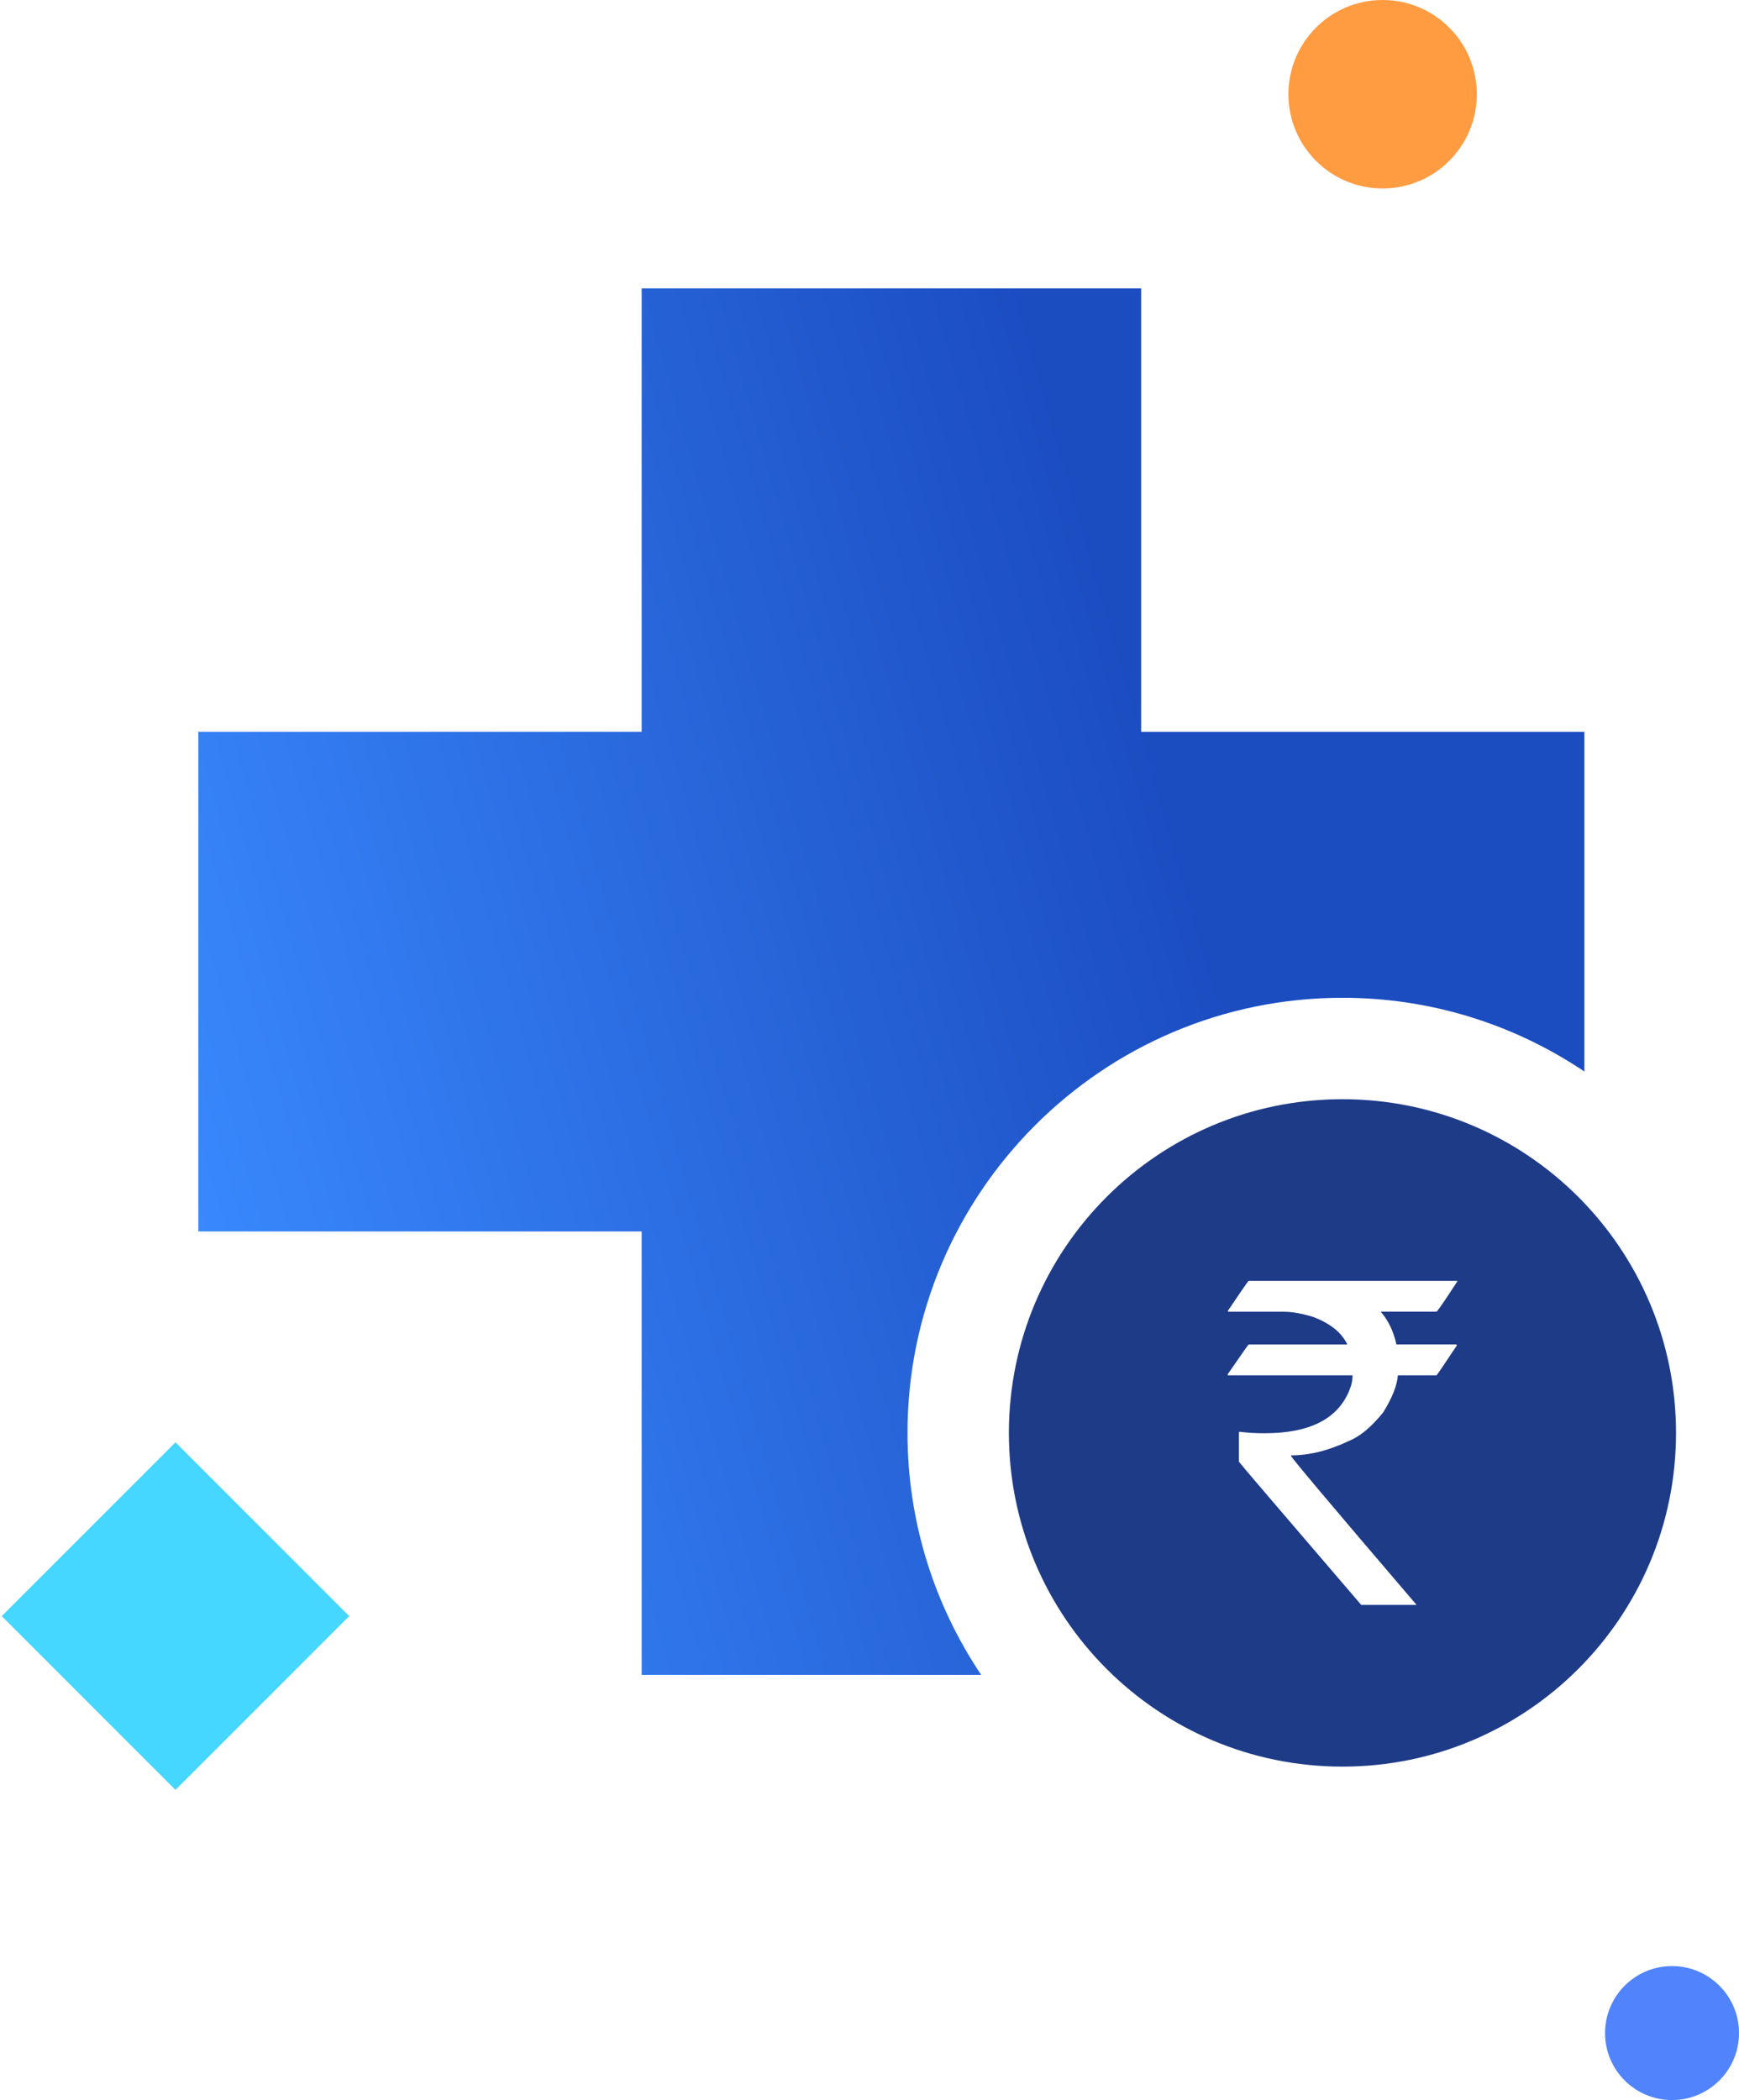
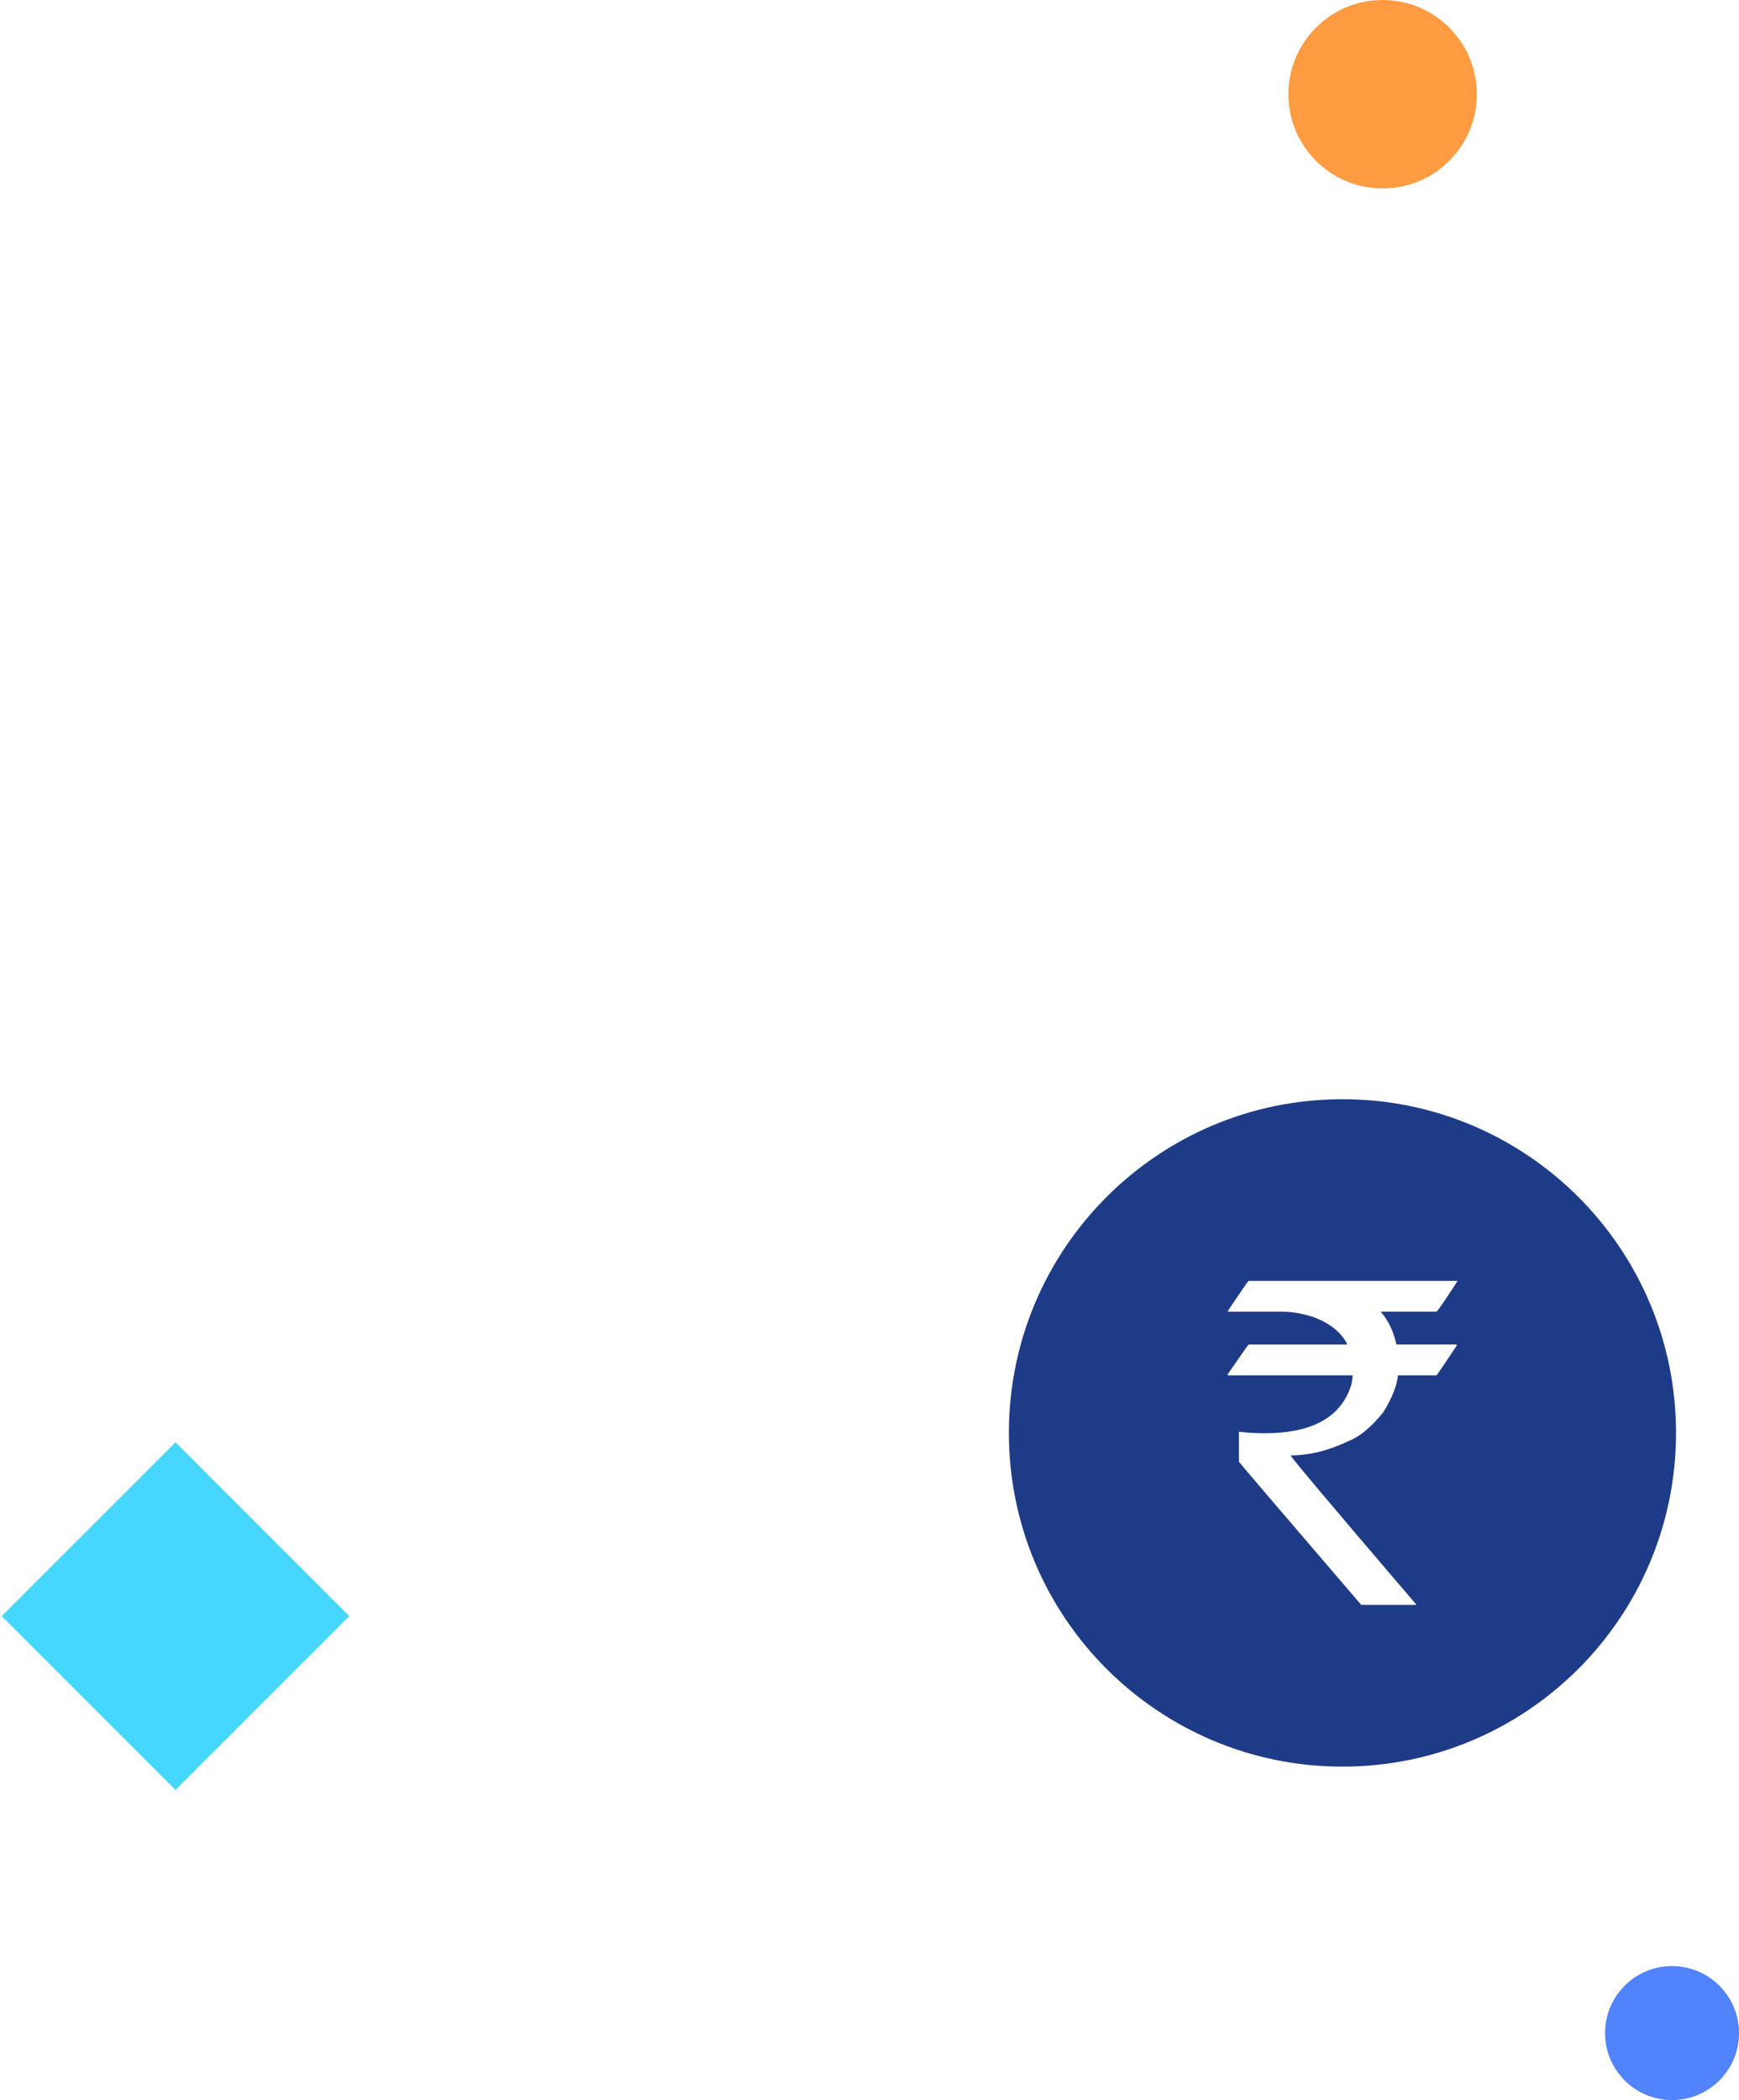
<svg xmlns="http://www.w3.org/2000/svg" version="1.1" id="health-category-hospital-cash" x="0px" y="0px" viewBox="-620.895 -79.814 65.331 78.869" enable-background="new -620.895 -79.814 65.331 78.869" xml:space="preserve">
  <g>
    <circle fill="#FF9B41" cx="-568.953" cy="-76.275" r="3.539" />
    <circle fill="#5083FC" cx="-558.08" cy="-3.46" r="2.516" />
    <rect x="-618.983" y="-23.803" transform="matrix(0.707 0.707 -0.707 0.707 -193.511 428.803)" fill="#45D7FF" width="9.232" height="9.232" />
    <g>
      <linearGradient id="health-category-hospital-cash-1" gradientUnits="userSpaceOnUse" x1="-631.322" y1="219.259" x2="-578.229" y2="234.461" gradientTransform="matrix(1 0 0 -1 17.14 183.119)">
        <stop offset="0" style="stop-color:#3988FD" />
        <stop offset="0.715" style="stop-color:#1B4DC1" />
      </linearGradient>
-       <path fill="url(#health-category-hospital-cash-1)" d="M-570.461-42.341c3.363,0,6.489,1.021,9.089,2.77V-52.33h-16.652v-16.654h-18.765v16.653h-16.655    v18.766h16.655v16.653h12.756c-1.748-2.6-2.769-5.727-2.769-9.088C-586.802-35.011-579.471-42.341-570.461-42.341z" />
      <path fill="#1E3B88" d="M-570.461-38.532c-6.922,0-12.532,5.611-12.532,12.533c0,6.921,5.609,12.532,12.532,12.532    S-557.93-19.078-557.93-26C-557.93-32.921-563.54-38.532-570.461-38.532z M-566.145-31.693c-0.462,0.712-0.723,1.092-0.782,1.141    h-2.095c0.288,0.337,0.484,0.747,0.587,1.231h2.233c0.027,0.006,0.041,0.016,0.041,0.033c-0.5,0.75-0.755,1.125-0.766,1.125    h-1.451c-0.033,0.386-0.217,0.851-0.554,1.394c-0.445,0.549-0.872,0.904-1.28,1.067c-0.761,0.364-1.488,0.546-2.184,0.546v0.016    c0,0.055,1.573,1.921,4.719,5.6h-2.079c-3.064-3.571-4.597-5.363-4.597-5.379v-1.084l0.016-0.041    c0.272,0.038,0.589,0.057,0.953,0.057c1.718,0,2.785-0.557,3.204-1.67c0.065-0.164,0.098-0.332,0.098-0.505h-4.662    c-0.022,0-0.033-0.011-0.033-0.033c0.516-0.75,0.78-1.125,0.791-1.125h3.7v-0.017c-0.212-0.428-0.622-0.763-1.231-1.002    c-0.435-0.142-0.826-0.212-1.173-0.212h-2.071v-0.041c0.5-0.744,0.758-1.117,0.775-1.117h7.841V-31.693L-566.145-31.693z" />
    </g>
  </g>
</svg>